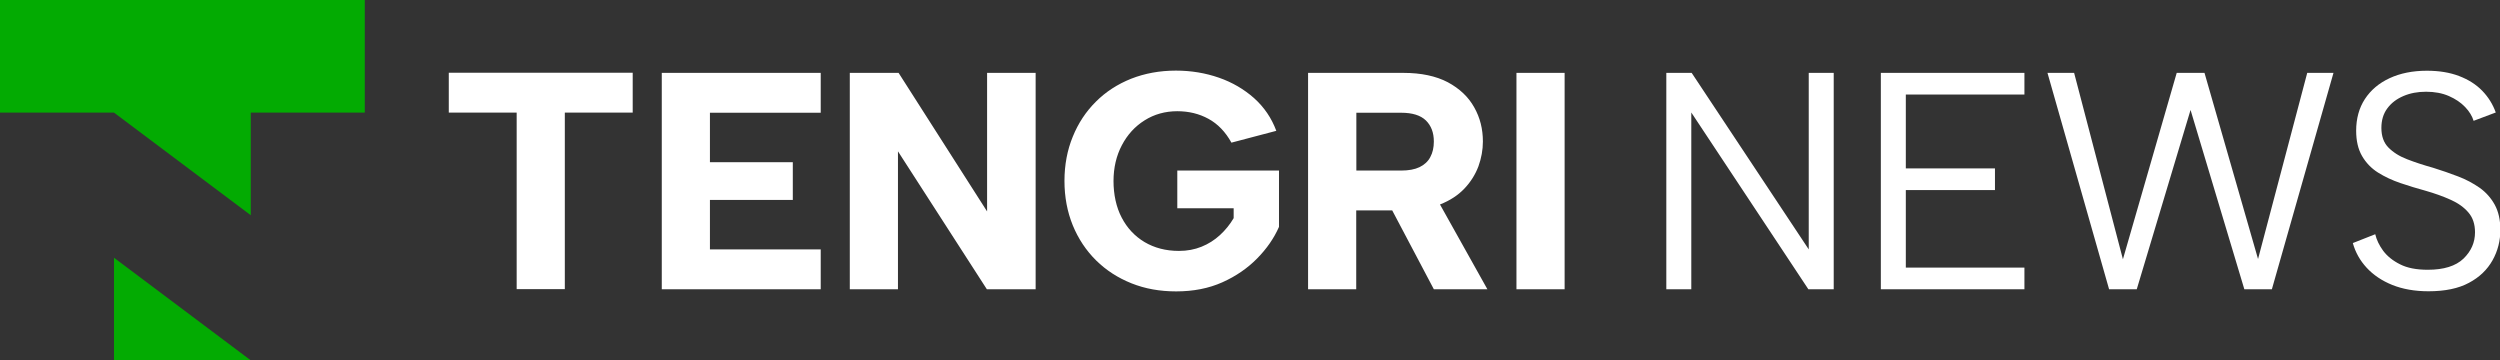
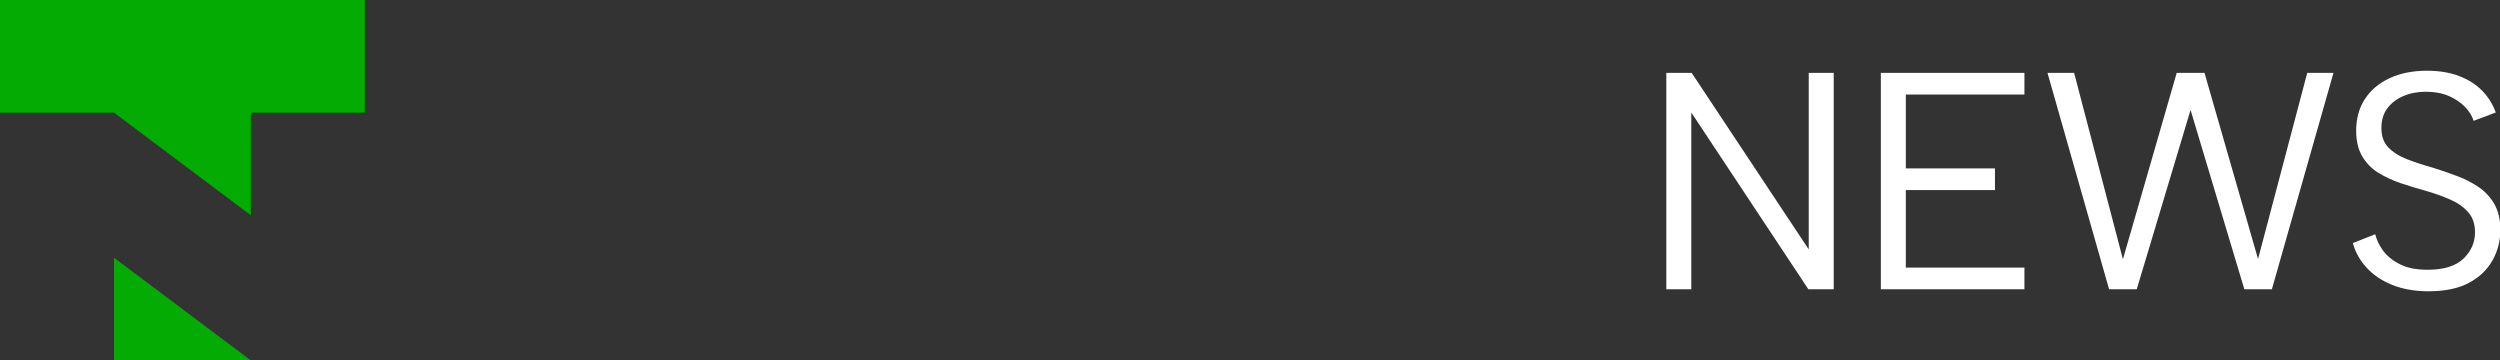
<svg xmlns="http://www.w3.org/2000/svg" width="222" height="32" viewBox="0 0 222 32" fill="none">
  <rect x="0" y="0" width="222" height="32" fill="#333333" stroke="none" />
  <g id="logo tengri" clip-path="url(#clip0_154_754)">
    <path id="Vector" fill-rule="evenodd" clip-rule="evenodd" d="M10.122 32H22.269L10.122 22.888V32ZM0 10H10.122L22.269 19.112V10H32.392V0H0V10Z" fill="#03AB02" />
    <g id="Group">
-       <path id="Vector_2" fill-rule="evenodd" clip-rule="evenodd" d="M39.852 6.461H56.184V10H50.156V25.674H45.88V10H39.852V6.461ZM134.661 6.472H138.938V25.685H134.661V6.472ZM124.63 6.472C126.199 6.472 127.519 6.753 128.565 7.303C129.611 7.865 130.396 8.607 130.908 9.528C131.431 10.449 131.681 11.46 131.681 12.562C131.681 13.315 131.545 14.045 131.283 14.775C131.01 15.494 130.601 16.157 130.032 16.753C129.475 17.337 128.758 17.809 127.871 18.157L132.08 25.685H127.325L123.629 18.685H120.433V25.685H116.157V6.472H124.63ZM127.325 12.562C127.325 11.775 127.087 11.157 126.62 10.697C126.143 10.236 125.415 10.011 124.414 10.011H120.444V15.146H124.414C125.085 15.146 125.631 15.045 126.052 14.843C126.472 14.64 126.802 14.348 127.007 13.955C127.223 13.562 127.325 13.101 127.325 12.573V12.562ZM109.355 12.674C108.821 11.708 108.138 11 107.308 10.55C106.489 10.101 105.568 9.876 104.544 9.876C103.475 9.876 102.497 10.146 101.644 10.685C100.78 11.225 100.109 11.966 99.62 12.899C99.13 13.831 98.88 14.899 98.88 16.078C98.88 17.258 99.119 18.404 99.608 19.326C100.086 20.247 100.768 20.977 101.633 21.494C102.508 22.011 103.521 22.281 104.692 22.281C105.42 22.281 106.08 22.157 106.694 21.91C107.308 21.663 107.854 21.314 108.332 20.876C108.809 20.438 109.219 19.933 109.549 19.371V18.494H104.544V15.146H113.575V20.146C113.131 21.157 112.483 22.09 111.63 22.955C110.777 23.82 109.753 24.528 108.548 25.067C107.342 25.607 105.977 25.876 104.442 25.876C102.997 25.876 101.678 25.64 100.472 25.157C99.267 24.674 98.221 24 97.333 23.123C96.446 22.247 95.752 21.202 95.263 20.011C94.774 18.809 94.524 17.494 94.524 16.067C94.524 14.64 94.774 13.326 95.263 12.135C95.752 10.932 96.435 9.899 97.322 9.022C98.198 8.146 99.244 7.472 100.45 6.989C101.655 6.517 102.975 6.27 104.419 6.27C105.773 6.27 107.046 6.483 108.241 6.899C109.435 7.314 110.481 7.932 111.368 8.719C112.255 9.517 112.915 10.483 113.336 11.618L109.367 12.663L109.355 12.674ZM91.965 6.472V25.685H87.632L79.739 13.438V25.685H75.462V6.472H79.795L87.654 18.775V6.472H91.965ZM72.88 10.011H63.042V14.404H70.401V17.753H63.042V22.146H72.88V25.685H58.766V6.472H72.88V10.011Z" fill="white" />
      <path id="Vector_3" fill-rule="evenodd" clip-rule="evenodd" d="M162.834 6.472V25.685H160.582L150.187 9.989V25.685H147.969V6.472H150.221L160.616 22.146V6.472H162.834ZM179.769 8.393H169.237V14.955H177.153V16.876H169.237V23.764H179.769V25.685H167.019V6.472H179.769V8.393ZM189.732 25.685H187.287L181.816 6.472H184.182L188.515 23.022L193.292 6.472H195.76L200.514 23L204.882 6.472H207.213L201.743 25.685H199.297L194.521 9.764L189.744 25.685H189.732ZM210.921 20.798C211.035 21.292 211.274 21.786 211.626 22.27C211.99 22.753 212.491 23.157 213.128 23.472C213.765 23.798 214.584 23.955 215.584 23.955C217.006 23.955 218.064 23.629 218.758 22.966C219.44 22.303 219.781 21.528 219.781 20.629C219.781 19.91 219.588 19.326 219.201 18.876C218.814 18.416 218.28 18.034 217.62 17.741C216.949 17.438 216.199 17.168 215.368 16.932C214.629 16.73 213.89 16.506 213.162 16.258C212.434 16.011 211.763 15.697 211.171 15.326C210.58 14.955 210.102 14.46 209.75 13.854C209.397 13.247 209.227 12.494 209.227 11.607C209.227 10.528 209.488 9.584 210 8.798C210.523 8 211.251 7.382 212.195 6.944C213.139 6.505 214.242 6.281 215.505 6.281C216.597 6.281 217.552 6.438 218.371 6.753C219.19 7.067 219.872 7.494 220.418 8.056C220.964 8.618 221.362 9.258 221.624 9.989L219.656 10.73C219.531 10.315 219.281 9.899 218.905 9.505C218.53 9.112 218.052 8.786 217.461 8.528C216.87 8.27 216.187 8.146 215.437 8.146C214.686 8.146 214.026 8.27 213.423 8.528C212.821 8.786 212.343 9.146 211.99 9.629C211.638 10.101 211.467 10.685 211.467 11.359C211.467 12.09 211.672 12.674 212.093 13.101C212.514 13.528 213.059 13.876 213.765 14.146C214.458 14.416 215.22 14.663 216.062 14.899C216.824 15.135 217.563 15.393 218.269 15.663C218.985 15.932 219.622 16.281 220.191 16.674C220.759 17.078 221.203 17.584 221.533 18.18C221.863 18.786 222.033 19.528 222.033 20.404C222.033 21.371 221.806 22.281 221.339 23.112C220.873 23.944 220.179 24.618 219.247 25.112C218.314 25.618 217.108 25.865 215.653 25.865C214.436 25.865 213.355 25.674 212.434 25.303C211.513 24.932 210.751 24.416 210.159 23.775C209.568 23.135 209.158 22.404 208.931 21.584L210.955 20.786L210.921 20.798Z" fill="white" />
    </g>
  </g>
  <defs>
    <clipPath id="clip0_154_754">
      <rect width="222" height="32" fill="white" />
    </clipPath>
  </defs>
</svg>